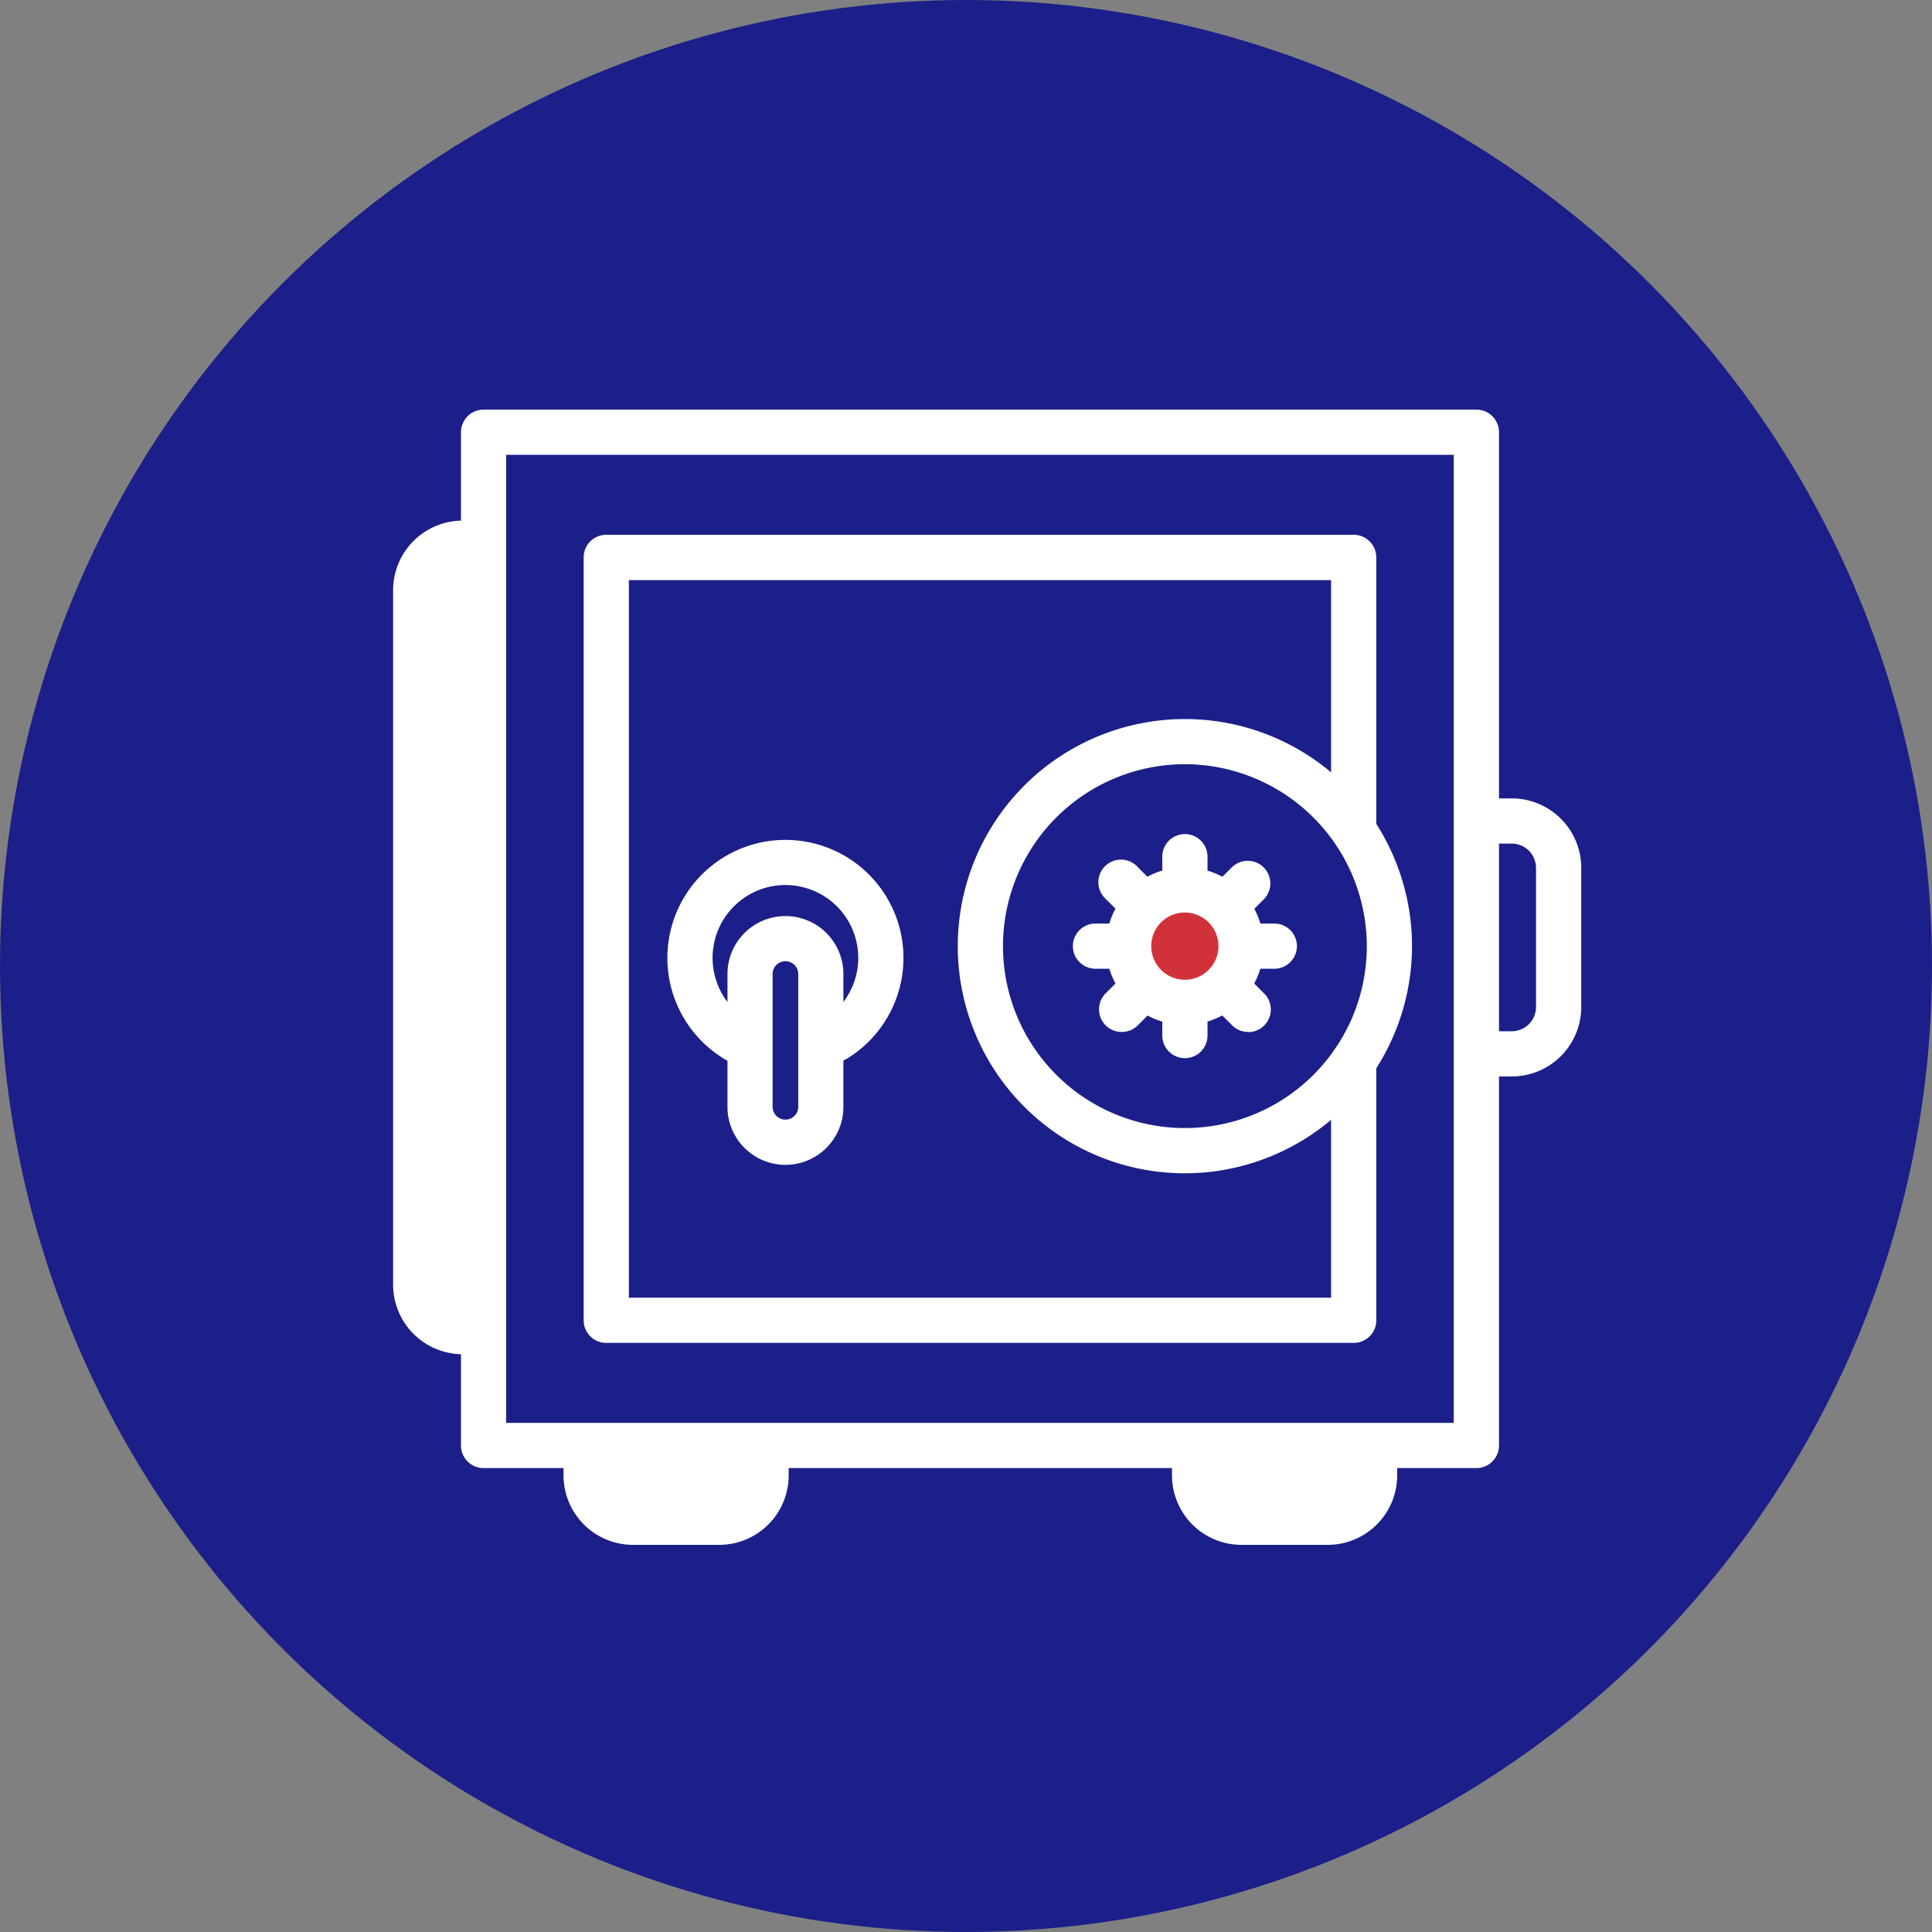
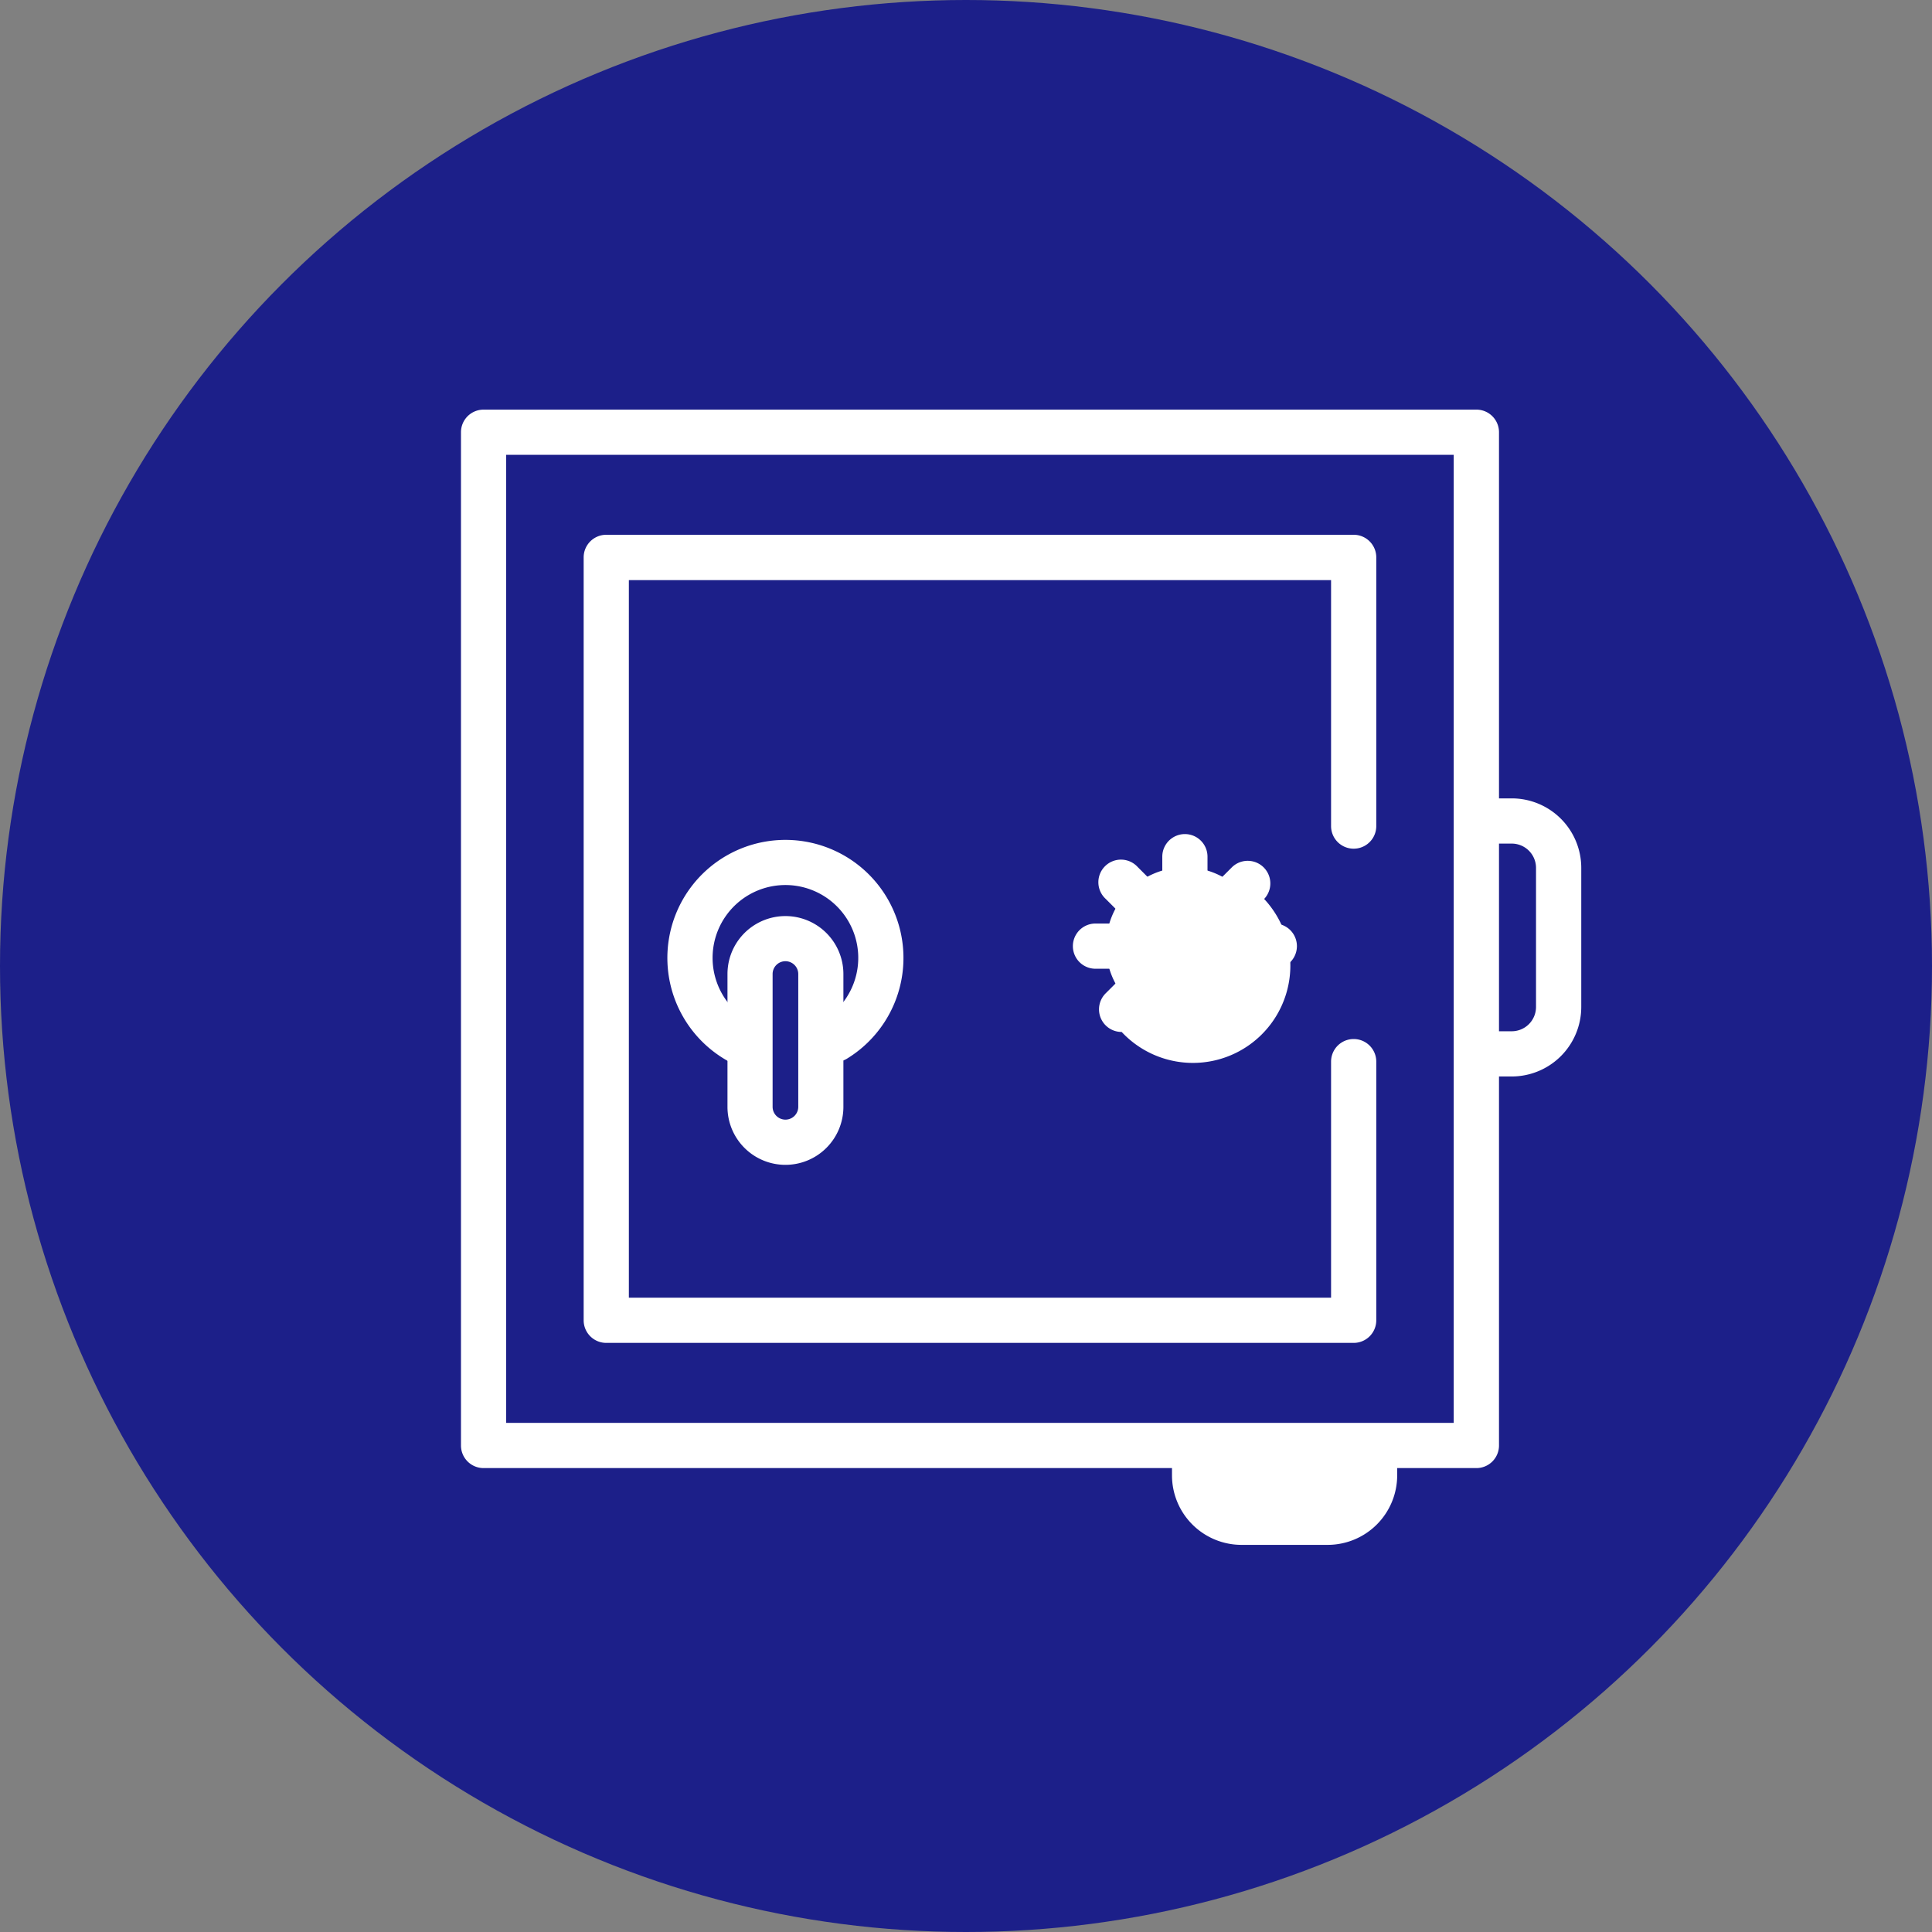
<svg xmlns="http://www.w3.org/2000/svg" width="50" height="50" viewBox="0 0 50 50">
  <rect x="0" y="0" width="50" height="50" fill="#808080" stroke="none" />
  <g id="icon-casino" transform="translate(134.28 -75.888)">
    <circle id="bg" cx="25" cy="25" r="25" transform="translate(-134.28 75.888)" fill="#1c1f89" />
    <g id="Grupo_12759" data-name="Grupo 12759" transform="translate(-96.248 96.55)">
      <path id="Trazado_58214" data-name="Trazado 58214" d="M54.431,31.284h-.506a.585.585,0,0,1,0-1.17h.506a.629.629,0,0,0,.629-.629v-3.6a.629.629,0,0,0-.629-.628h-.506a.585.585,0,0,1,0-1.17h.506a1.8,1.8,0,0,1,1.8,1.8v3.6A1.8,1.8,0,0,1,54.431,31.284Z" transform="translate(-53.34 -24.087)" fill="#fff" />
    </g>
    <g id="Grupo_12760" data-name="Grupo 12760" transform="translate(-124.105 89.361)">
-       <path id="Trazado_58215" data-name="Trazado 58215" d="M7.852,33.373H7.519a1.8,1.8,0,0,1-1.8-1.8V13.6a1.8,1.8,0,0,1,1.8-1.8h.333C8.175,11.8,8.175,33.373,7.852,33.373Z" transform="translate(-5.72 -11.799)" fill="#fff" />
-     </g>
+       </g>
    <g id="Grupo_12761" data-name="Grupo 12761" transform="translate(-122.35 86.489)">
      <path id="Trazado_58216" data-name="Trazado 58216" d="M35,34.281H9.306a.585.585,0,0,1-.585-.585V7.473a.585.585,0,0,1,.585-.585H35a.585.585,0,0,1,.585.585V33.7A.585.585,0,0,1,35,34.281ZM9.891,33.111H34.413V8.058H9.891Z" transform="translate(-8.721 -6.888)" fill="#fff" />
    </g>
    <g id="Grupo_12762" data-name="Grupo 12762" transform="translate(-119.175 89.729)">
      <path id="Trazado_58217" data-name="Trazado 58217" d="M34.076,33.34H14.733a.585.585,0,0,1-.585-.585V13.011a.585.585,0,0,1,.585-.585H34.076a.585.585,0,0,1,.585.585v6.954a.585.585,0,1,1-1.17,0V13.6H15.318V32.17H33.491V26.061a.585.585,0,1,1,1.17,0v6.694A.585.585,0,0,1,34.076,33.34Z" transform="translate(-14.148 -12.427)" fill="#fff" />
    </g>
    <g id="Grupo_12763" data-name="Grupo 12763" transform="translate(-109.493 94.496)">
-       <path id="Trazado_58218" data-name="Trazado 58218" d="M36.577,32.332a5.878,5.878,0,1,1,5.878-5.878A5.885,5.885,0,0,1,36.577,32.332Zm0-10.587a4.708,4.708,0,1,0,4.708,4.709A4.714,4.714,0,0,0,36.577,21.745Z" transform="translate(-30.699 -20.575)" fill="#fff" />
-     </g>
+       </g>
    <g id="Grupo_12764" data-name="Grupo 12764" transform="translate(-103.948 112.837)">
      <path id="Trazado_58219" data-name="Trazado 58219" d="M44.207,54.96H41.977a1.8,1.8,0,0,1-1.8-1.8v-.65a.585.585,0,0,1,.585-.585H45.42a.585.585,0,0,1,.585.585v.65A1.8,1.8,0,0,1,44.207,54.96Z" transform="translate(-40.178 -51.928)" fill="#fff" />
    </g>
    <g id="Grupo_12765" data-name="Grupo 12765" transform="translate(-119.694 112.837)">
-       <path id="Trazado_58220" data-name="Trazado 58220" d="M17.288,54.96H15.058a1.8,1.8,0,0,1-1.8-1.8v-.65a.585.585,0,0,1,.585-.585H18.5a.585.585,0,0,1,.585.585v.65A1.8,1.8,0,0,1,17.288,54.96Z" transform="translate(-13.26 -51.928)" fill="#fff" />
-     </g>
+       </g>
    <g id="Grupo_12766" data-name="Grupo 12766" transform="translate(-104.2 97.474)">
      <path id="Trazado_58221" data-name="Trazado 58221" d="M40.333,31.466a.585.585,0,0,1-.585-.585V26.252a.585.585,0,1,1,1.17,0v4.629A.585.585,0,0,1,40.333,31.466Z" transform="translate(-39.748 -25.667)" fill="#fff" />
    </g>
    <g id="Grupo_12767" data-name="Grupo 12767" transform="translate(-106.514 99.789)">
      <path id="Trazado_58222" data-name="Trazado 58222" d="M41.005,30.794H36.377a.585.585,0,0,1,0-1.17h4.628a.585.585,0,0,1,0,1.17Z" transform="translate(-35.792 -29.624)" fill="#fff" />
    </g>
    <g id="Grupo_12768" data-name="Grupo 12768" transform="translate(-105.836 98.152)">
-       <path id="Trazado_58223" data-name="Trazado 58223" d="M37.535,31.269a.585.585,0,0,1-.414-1L40.395,27a.585.585,0,0,1,.827.827L37.949,31.1A.583.583,0,0,1,37.535,31.269Z" transform="translate(-36.95 -26.826)" fill="#fff" />
+       <path id="Trazado_58223" data-name="Trazado 58223" d="M37.535,31.269a.585.585,0,0,1-.414-1L40.395,27a.585.585,0,0,1,.827.827A.583.583,0,0,1,37.535,31.269Z" transform="translate(-36.95 -26.826)" fill="#fff" />
    </g>
    <g id="Grupo_12769" data-name="Grupo 12769" transform="translate(-105.836 98.152)">
      <path id="Trazado_58224" data-name="Trazado 58224" d="M40.808,31.269a.583.583,0,0,1-.414-.171l-3.273-3.273A.585.585,0,1,1,37.949,27l3.273,3.273a.585.585,0,0,1-.414,1Z" transform="translate(-36.95 -26.826)" fill="#fff" />
    </g>
    <g id="Grupo_12772" data-name="Grupo 12772" transform="translate(-117.008 97.623)">
      <g id="Grupo_12770" data-name="Grupo 12770" transform="translate(0 0)">
        <path id="Trazado_58225" data-name="Trazado 58225" d="M19.905,31.821a.58.58,0,0,1-.237-.051,3.055,3.055,0,1,1,2.83-.185.585.585,0,0,1-.61-1,1.885,1.885,0,1,0-1.745.114.585.585,0,0,1-.238,1.12Z" transform="translate(-17.852 -25.921)" fill="#fff" />
      </g>
      <g id="Grupo_12771" data-name="Grupo 12771" transform="translate(1.553 1.971)">
        <path id="Trazado_58226" data-name="Trazado 58226" d="M22.009,35.73a1.5,1.5,0,0,1-1.5-1.5V30.792a1.5,1.5,0,1,1,3,0v3.436A1.5,1.5,0,0,1,22.009,35.73Zm0-5.27a.332.332,0,0,0-.332.332v3.436a.332.332,0,1,0,.664,0V30.792A.333.333,0,0,0,22.009,30.46Z" transform="translate(-20.507 -29.29)" fill="#fff" />
      </g>
    </g>
    <g id="Grupo_12773" data-name="Grupo 12773" transform="translate(-105.654 98.334)">
-       <ellipse id="Elipse_97" data-name="Elipse 97" cx="1.455" cy="1.455" rx="1.455" ry="1.455" transform="translate(0.585 0.585)" fill="#d13239" />
      <path id="Trazado_58227" data-name="Trazado 58227" d="M39.3,31.216a2.04,2.04,0,1,1,2.039-2.039A2.042,2.042,0,0,1,39.3,31.216Zm0-2.909a.87.87,0,1,0,.869.87A.871.871,0,0,0,39.3,28.307Z" transform="translate(-37.261 -27.137)" fill="#fff" />
    </g>
  </g>
</svg>